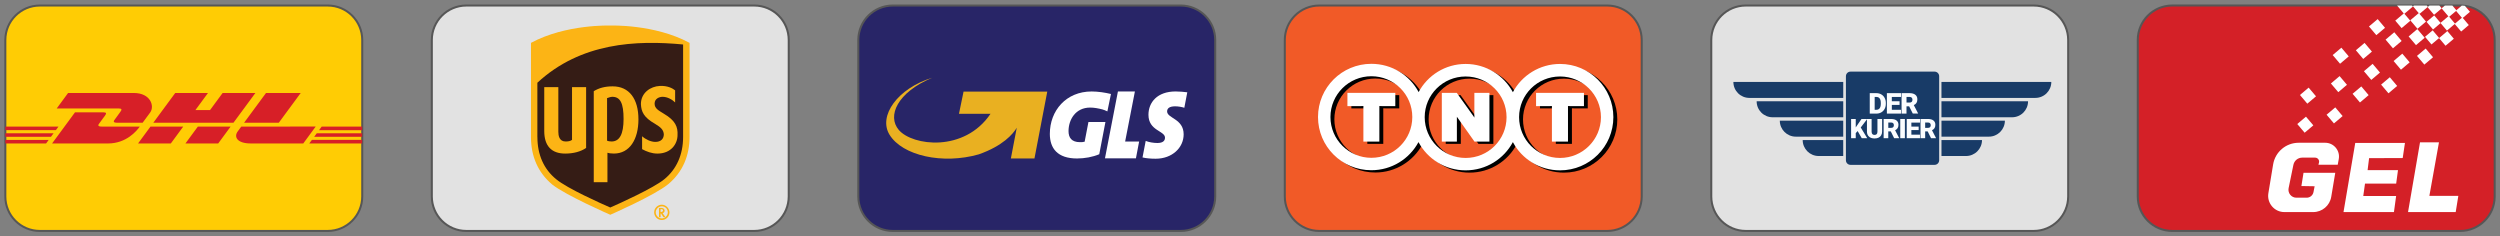
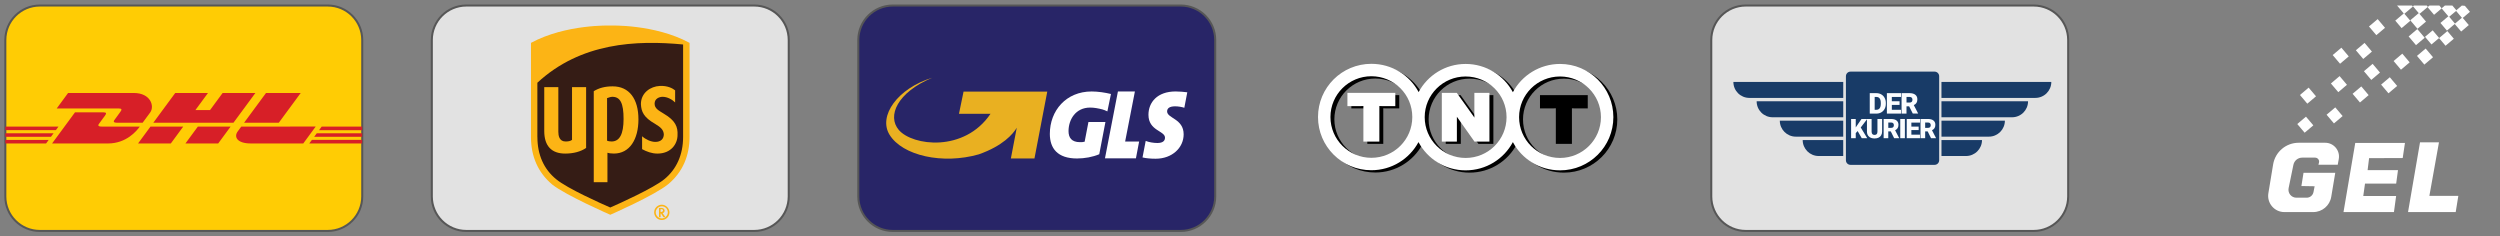
<svg xmlns="http://www.w3.org/2000/svg" xml:space="preserve" style="enable-background:new 0 0 1224.12 115.78;" viewBox="0 0 1224.12 115.78" y="0px" x="0px" id="Layer_1" version="1.1">
  <rect x="0" y="0" width="1224.12" height="115.78" fill="#808080" stroke="none" />
  <style type="text/css">
	.st0{fill:#D42027;stroke:#565656;stroke-miterlimit:10;}
	.st1{fill:#FFFFFF;}
	.st2{fill:#FFCC04;stroke:#565656;stroke-miterlimit:10;}
	.st3{fill:#D71F27;}
	.st4{fill:#E2E2E2;stroke:#565656;stroke-miterlimit:10;}
	.st5{fill:#351C15;}
	.st6{fill:#FCB415;}
	.st7{fill:#282567;stroke:#565656;stroke-miterlimit:10;}
	.st8{fill-rule:evenodd;clip-rule:evenodd;fill:#FFFFFF;}
	.st9{fill-rule:evenodd;clip-rule:evenodd;fill:#E9B021;}
	.st10{fill:#F15A27;stroke:#565656;stroke-miterlimit:10;}
	.st11{fill-rule:evenodd;clip-rule:evenodd;}
	.st12{fill:#183B67;}
	.st13{fill:#FBFDFF;}
</style>
  <g>
    <rect height="24" width="38" y="64.71" x="882.18" />
    <g>
-       <path d="M1221.51,19.59v76.59c0,9.33-7.56,16.9-16.89,16.9h-140.98c-9.33,0-16.89-7.57-16.89-16.9V19.59    c0-9.33,7.56-16.89,16.89-16.89h140.98c0.27,0,0.55,0.01,0.82,0.02c0.5,0.02,1,0.07,1.49,0.14    C1215.17,3.98,1221.51,11.04,1221.51,19.59z" class="st0" />
      <g>
        <polygon points="1160.02,77.44 1159.29,83.31 1174.17,83.31 1173.28,89.91 1158.02,89.91 1157.17,95.97      1173.26,95.97 1172.19,103.84 1147.49,103.84 1153.24,70 1177.58,70 1176.48,77.38" class="st1" />
        <polygon points="1184.96,69.68 1179.09,103.84 1202.43,103.84 1203.72,95.89 1189.54,95.89 1194.24,69.68" class="st1" />
        <path d="M1135.21,80.66h9.45l0.51-2.78c0.76-4.15-2.43-7.98-6.65-7.98h-12.99c-6.2,0-11.49,4.49-12.5,10.6     l-2.33,14.1c-0.8,4.84,2.93,9.24,7.84,9.24h14.13c4.36,0,8.09-3.15,8.81-7.46l1.97-11.77h-15.54l-1.04,6.48l6.48,0.11l-0.56,2.86     c-0.31,1.59-1.71,2.74-3.33,2.74h-5.04c-2.46,0-4.3-2.26-3.81-4.67l2.35-11.44c0.42-2.04,2.22-3.51,4.31-3.51h6.31     c1.28,0,2.22,1.2,1.9,2.44L1135.21,80.66z" class="st1" />
        <rect height="5.58" width="5.58" class="st1" transform="matrix(0.646 0.763 -0.763 0.646 446.423 -839.895)" y="58.61" x="1126.02" />
        <rect height="5.58" width="5.58" class="st1" transform="matrix(0.646 0.763 -0.763 0.646 448.038 -852.459)" y="54.07" x="1140.37" />
        <rect height="5.58" width="5.58" class="st1" transform="matrix(0.646 0.763 -0.763 0.646 444.727 -865.813)" y="43.82" x="1153.11" />
        <rect height="5.58" width="5.58" class="st1" transform="matrix(0.646 0.763 -0.763 0.646 429.03 -874.586)" y="22.51" x="1154.72" />
        <rect height="5.58" width="5.58" class="st1" transform="matrix(0.646 0.763 -0.763 0.646 438.248 -873.959)" y="32.76" x="1158.66" />
        <rect height="5.58" width="5.58" class="st1" transform="matrix(0.646 0.763 -0.763 0.646 446.233 -878.054)" y="39.32" x="1167.07" />
        <rect height="5.58" width="5.58" class="st1" transform="matrix(0.646 0.763 -0.763 0.646 439.583 -886.825)" y="27.77" x="1173.2" />
-         <rect height="5.58" width="5.58" class="st1" transform="matrix(0.646 0.763 -0.763 0.646 430.197 -887.53)" y="17.29" x="1169.27" />
        <rect height="5.58" width="5.58" class="st1" transform="matrix(0.646 0.763 -0.763 0.646 422.4 -883.606)" y="10.85" x="1161.14" />
        <rect height="5.58" width="5.58" class="st1" transform="matrix(0.646 0.763 -0.763 0.646 441.734 -896.444)" y="25.28" x="1184.64" />
        <rect height="5.58" width="5.58" class="st1" transform="matrix(0.646 0.763 -0.763 0.646 433.007 -896.705)" y="15.74" x="1180.56" />
        <rect height="5.58" width="4.81" class="st1" transform="matrix(0.646 0.763 -0.763 0.646 424.466 -894.358)" y="7.7" x="1174.15" />
        <polygon points="1181.46,3.21 1177.2,6.82 1173.71,2.7 1181.03,2.7" class="st1" />
        <polygon points="1188.8,3.34 1184.68,6.83 1181.51,3.09 1181.97,2.7 1188.26,2.7" class="st1" />
        <polygon points="1202.86,5.15 1202.62,5.35 1199.11,8.32 1195.55,4.11 1195.52,4.08 1195.55,4.05 1197.15,2.7      1200.78,2.7 1202.74,5.01" class="st1" />
        <polygon points="1195.58,4.08 1195.55,4.11 1191.83,7.25 1188.66,3.5 1189.61,2.7 1194.41,2.7 1195.55,4.05" class="st1" />
-         <rect height="4.91" width="4.91" class="st1" transform="matrix(0.646 0.763 -0.763 0.646 430.47 -905.577)" y="8.9" x="1189.2" />
        <rect height="4.91" width="4.91" class="st1" transform="matrix(0.646 0.763 -0.763 0.646 435.792 -902.407)" y="16.22" x="1188.44" />
        <rect height="5.32" width="4.91" class="st1" transform="matrix(0.646 0.763 -0.763 0.646 438.667 -907.605)" y="16.52" x="1195.48" />
        <rect height="5.23" width="4.91" class="st1" transform="matrix(0.646 0.763 -0.763 0.646 433.257 -910.707)" y="9.18" x="1196.12" />
        <rect height="4.91" width="4.91" class="st1" transform="matrix(0.646 0.763 -0.763 0.646 436.106 -915.738)" y="9.9" x="1202.97" />
        <path d="M1209.41,5.79l-3.68,3.12l-0.06,0.05l-0.02-0.02l-3.03-3.59l-0.12-0.14l0.24-0.2l2.7-2.29     c0.5,0.02,1,0.07,1.49,0.14L1209.41,5.79z" class="st1" />
        <rect height="5.47" width="5.47" class="st1" transform="matrix(0.646 0.763 -0.763 0.646 427.222 -900.052)" y="7.88" x="1181.33" />
        <rect height="5.58" width="5.58" class="st1" transform="matrix(0.646 0.763 -0.763 0.646 436.045 -845.93)" y="44.4" x="1127.33" />
        <rect height="5.58" width="5.58" class="st1" transform="matrix(0.646 0.763 -0.763 0.646 437.106 -859.496)" y="38.76" x="1142.49" />
        <rect height="5.58" width="5.58" class="st1" transform="matrix(0.646 0.763 -0.763 0.646 426.796 -865.092)" y="24.85" x="1143.37" />
      </g>
    </g>
    <g>
      <path d="M160.48,113.08H19.5c-9.33,0-16.89-7.56-16.89-16.89V19.6c0-9.33,7.56-16.89,16.89-16.89h140.98    c9.33,0,16.89,7.56,16.89,16.89v76.59C177.37,105.52,169.81,113.08,160.48,113.08z" class="st2" />
      <g>
        <path d="M33.34,45.53l-5.58,7.59h30.43c1.54,0,1.52,0.58,0.77,1.6c-0.76,1.04-2.04,2.83-2.82,3.88     c-0.4,0.53-1.11,1.5,1.25,1.5h12.44l3.69-5.01c2.29-3.1,0.2-9.56-7.98-9.56L33.34,45.53L33.34,45.53z" class="st3" />
        <path d="M25.5,70.25l11.22-15.24h13.92c1.54,0,1.52,0.58,0.77,1.6l-2.84,3.87c-0.4,0.53-1.11,1.5,1.25,1.5h18.64     c-1.55,2.13-6.58,8.27-15.61,8.27H25.5z M89.72,61.98l-6.08,8.27H67.6l6.08-8.27H89.72z M114.3,60.11H75.06l10.73-14.57h16.04     l-6.15,8.36h7.16l6.16-8.36h16.04L114.3,60.11z M112.92,61.98l-6.08,8.27H90.8l6.08-8.27H112.92z M2.61,65.24h23.63L24.95,67     H2.61V65.24z M2.61,61.98h26.03l-1.29,1.75H2.61V61.98z M2.61,68.51h21.23l-1.29,1.75H2.61V68.51z M177.37,67h-23.55l1.29-1.75     h22.25V67z M177.37,70.25h-25.94l1.28-1.75h24.65V70.25z M157.51,61.98h19.85v1.76h-21.14L157.51,61.98z M147.24,45.53     l-10.73,14.57h-17l10.74-14.57H147.24z M118.14,61.98c0,0-1.17,1.6-1.74,2.37c-2.01,2.72-0.23,5.89,6.34,5.89h25.76l6.08-8.27     L118.14,61.98L118.14,61.98z" class="st3" />
      </g>
    </g>
    <g>
      <path d="M369.31,113.08H228.33c-9.33,0-16.89-7.56-16.89-16.89V19.6c0-9.33,7.56-16.89,16.89-16.89h140.98    c9.33,0,16.89,7.56,16.89,16.89v76.59C386.2,105.52,378.63,113.08,369.31,113.08z" class="st4" />
      <g>
        <path d="M298.82,104.17c0.79-0.39,21.29-9.26,27.79-14.59c6.7-5.52,10.25-13.4,10.25-22.87V22.37l-0.59-0.2     c-16.36-8.87-36.66-8.28-37.65-8.28c-0.79,0-21.09-0.59-37.45,8.28l-0.39,0.2v44.55c0,9.46,3.55,17.35,10.25,22.87     C277.53,95.11,298.03,103.98,298.82,104.17" class="st5" />
        <path d="M298.82,105.16c0,0-21.68-9.46-28.38-14.78c-7.1-5.91-10.45-14-10.45-23.26V20.99     c17.15-9.26,38.83-8.48,38.83-8.48s21.68-0.79,38.83,8.48v45.93c0,9.26-3.35,17.35-10.45,23.26     C320.5,95.7,298.82,105.16,298.82,105.16 M263.14,67.11c0,8.67,3.15,15.77,9.26,20.7c5.52,4.53,21.88,11.83,26.41,13.8     c4.53-1.97,21.09-9.46,26.41-13.8c6.11-4.93,9.26-12.22,9.26-20.7V21.78c-22.87-2.17-50.07-0.99-71.36,18.73V67.11L263.14,67.11z" class="st6" />
        <path d="M320.7,60.61c2.96,1.77,4.14,2.96,4.34,5.12c0,2.37-1.58,3.75-4.14,3.75c-2.17,0-4.73-1.18-6.5-2.76v6.31     c2.17,1.18,4.73,2.17,7.49,2.17c6.7,0,9.86-4.73,9.86-9.07c0.2-3.94-0.99-7.1-6.7-10.45c-2.56-1.58-4.53-2.56-4.53-4.93     c0-2.37,2.17-3.35,3.94-3.35c2.37,0,4.73,1.38,6.11,2.76v-5.91c-1.18-0.99-3.75-2.37-7.49-2.17c-4.53,0.2-9.26,3.35-9.26,8.87     C313.99,54.7,315.18,57.46,320.7,60.61 M297.44,74.8c0.59,0.2,1.58,0.39,3.15,0.39c7.69,0,12.02-6.9,12.02-16.75     c0-10.05-4.53-16.16-12.62-16.16c-3.75,0-6.7,0.79-9.26,2.37v44.55h6.7V74.8L297.44,74.8z M297.44,47.99     c0.59-0.2,1.58-0.59,2.37-0.59c3.94,0,5.52,3.15,5.52,10.84c0,7.49-1.97,11.04-5.91,11.04c-0.99,0-1.77-0.2-2.17-0.39V47.99     H297.44z M276.74,75.2c4.14,0,7.69-0.99,10.25-2.76V42.67h-6.9v25.82c-0.79,0.59-1.77,0.79-3.15,0.79     c-3.15,0-3.55-2.96-3.55-4.73V42.67h-6.9v21.49C266.49,71.45,270.04,75.2,276.74,75.2 M322.67,101.81v4.53h0.79v-1.77h0.2     l1.18,1.77h0.99c0,0-1.18-1.77-1.38-1.97c0.59-0.2,0.99-0.59,0.99-1.18s-0.39-1.38-1.58-1.38H322.67L322.67,101.81z      M323.85,102.4c0.59,0,0.79,0.39,0.79,0.59c0,0.39-0.2,0.79-0.99,0.79h-0.2v-1.38H323.85L323.85,102.4z" class="st6" />
        <path d="M327,103.98c0,1.58-1.38,2.96-2.96,2.96s-2.96-1.38-2.96-2.96c0-1.58,1.38-2.96,2.96-2.96     C325.82,101.02,327,102.4,327,103.98 M324.05,100.23c-1.97,0-3.75,1.58-3.75,3.75c0,1.97,1.58,3.75,3.75,3.75     c1.97,0,3.75-1.58,3.75-3.75C327.79,102,326.02,100.23,324.05,100.23" class="st6" />
      </g>
    </g>
    <g>
      <path d="M578.13,113.08H437.16c-9.33,0-16.89-7.56-16.89-16.89V19.6c0-9.33,7.56-16.89,16.89-16.89h140.98    c9.33,0,16.89,7.56,16.89,16.89v76.59C595.03,105.52,587.46,113.08,578.13,113.08z" class="st7" />
      <g>
        <path d="M550.92,69.3l4.78-24.51h-8.31l-6.34,32.72h15.16l1.56-8.21H550.92z" class="st8" id="path4402" />
        <path d="M575.44,52.06c1.35,0,3.32,0.3,4.46,0.72l1.45-7.59c-1.77-0.2-3.63-0.41-5.71-0.41     c-9.04,0-13.3,5.4-13.3,11.42c0,7.9,8.1,7.79,8.1,11.22c0,1.67-1.25,2.6-3.74,2.6c-1.88,0-4.26-0.41-5.71-1.03l-1.56,8.1     c1.66,0.42,4.05,0.63,6.44,0.63c8.1,0,13.7-5.41,13.7-11.95c0-7.68-8.1-7.79-8.1-11.22C571.49,53.1,572.53,52.06,575.44,52.06" class="st8" id="path4404" />
        <path d="M534.51,44.79c-12.47,0-20.46,9.34-20.46,20.77c0,7.06,3.74,12.04,13.3,12.04     c3.74,0,7.68-0.72,10.9-2.08l3.02-15.78h-8.32l-1.86,9.65c-0.73,0.22-1.56,0.22-2.28,0.22c-4.16,0-5.61-2.28-5.61-5.4     c0-5.61,3.43-11.54,10.6-11.54c1.97,0,4.15,0.42,6.12,0.94c0.22,0.11,0.42,0.2,0.63,0.2c0.63,0.31,1.25,0.53,1.67,0.73l1.76-8.52     C541.06,45.31,537.63,44.79,534.51,44.79" class="st8" id="path4406" />
        <path d="M471.8,44.85l-2.24,10.87h15.45c-12.8,18.97-38.21,15.75-44.93,7.89     c-5.78-6.78-0.79-18.37,16.36-25.53c-16.97,5.17-26.5,18.73-20.9,27.86c6.34,10.35,26.13,14.67,43.71,9.64     c11.75-4.12,16.77-9.92,18.6-13.03l-2.88,15.04h11.55l6.27-32.73H471.8z" class="st9" id="path4408" />
      </g>
    </g>
    <g>
-       <path d="M786.96,113.08H645.99c-9.33,0-16.89-7.56-16.89-16.89V19.6c0-9.33,7.56-16.89,16.89-16.89h140.98    c9.33,0,16.89,7.56,16.89,16.89v76.59C803.86,105.52,796.29,113.08,786.96,113.08z" class="st10" />
      <g>
        <path d="M673.41,38.45c-11.04,0-20.04,8.93-20.04,19.98c0,10.98,8.99,19.91,20.04,19.91s20.04-8.93,20.04-19.91     C693.45,47.38,684.45,38.45,673.41,38.45L673.41,38.45z M719.56,38.51c-11.04,0-20.04,8.93-20.04,19.97     c0,11.04,9,19.97,20.04,19.97c11.04,0,20.04-8.93,20.04-19.97C739.6,47.44,730.61,38.51,719.56,38.51L719.56,38.51z M696.49,46.2     c4.4-8.19,13.09-13.77,23.08-13.77c9.99,0,18.67,5.65,23.08,13.83c4.41-8.19,13.09-13.83,23.14-13.83     c14.39,0,26.12,11.66,26.12,26.05c0,14.39-11.72,26.05-26.12,26.05c-10.05,0-18.73-5.58-23.14-13.83     c-4.4,8.25-13.09,13.83-23.08,13.83c-9.99,0-18.73-5.58-23.08-13.83c-4.47,8.19-13.09,13.77-23.08,13.77     c-14.45,0-26.18-11.66-26.18-26.05c0-14.39,11.72-26.05,26.18-26.05C683.4,32.37,692.08,37.95,696.49,46.2L696.49,46.2z      M765.78,38.51c-11.1,0-20.04,8.93-20.04,19.97c0,11.04,8.93,19.97,20.04,19.97c11.04,0,19.97-8.93,19.97-19.97     C785.75,47.44,776.82,38.51,765.78,38.51L765.78,38.51z" class="st11" />
        <polygon points="754.05,46.57 777.44,46.57 777.44,53.08 771.11,53.08 769.69,53.02 769.69,70.45 761.81,70.45      761.81,53.02 760.38,53.08 754.05,53.08 754.05,46.57" class="st11" />
        <polygon points="661.69,46.57 685.14,46.57 685.14,53.08 678.75,53.08 677.32,53.02 677.32,70.45 669.5,70.45      669.44,53.02 668.01,53.08 661.69,53.08 661.69,46.57" class="st11" />
        <polygon points="715.28,70.45 715.28,58.23 715.59,58.73 723.91,70.45 731.23,70.45 731.23,46.57 723.84,46.57      723.84,58.73 723.53,58.3 715.16,46.57 707.9,46.57 707.9,70.45 715.28,70.45" class="st11" />
        <path d="M671.49,37.33c-11.04,0-20.04,8.93-20.04,19.97c0,11.04,8.99,19.97,20.04,19.97     c11.1,0,20.04-8.93,20.04-19.97C691.53,46.26,682.59,37.33,671.49,37.33L671.49,37.33z M717.64,37.45     c-11.04,0-20.04,8.93-20.04,19.91c0,11.04,8.99,19.98,20.04,19.98c11.1,0,20.04-8.93,20.04-19.98     C737.68,46.39,728.74,37.45,717.64,37.45L717.64,37.45z M694.63,45.08c4.4-8.19,13.03-13.77,23.01-13.77     c10.05,0,18.73,5.65,23.14,13.83c4.34-8.19,13.09-13.83,23.08-13.83c14.45,0,26.12,11.66,26.12,26.05     c0,14.39-11.66,26.05-26.12,26.05c-9.99,0-18.73-5.58-23.08-13.83c-4.41,8.25-13.09,13.83-23.14,13.83     c-9.99,0-18.67-5.58-23.08-13.83c-4.41,8.19-13.09,13.77-23.08,13.77c-14.45,0-26.12-11.66-26.12-26.05     c0-14.39,11.66-26.05,26.12-26.05C681.54,31.25,690.22,36.83,694.63,45.08L694.63,45.08z M763.86,37.45     c-11.1,0-20.04,8.93-20.04,19.91c0,11.04,8.93,19.98,20.04,19.98c11.04,0,20.04-8.93,20.04-19.98     C783.89,46.39,774.9,37.45,763.86,37.45L763.86,37.45z" class="st8" />
-         <polygon points="752.13,45.46 775.58,45.46 775.58,51.97 769.19,51.97 767.76,51.91 767.76,69.34 759.89,69.34      759.89,51.91 758.46,51.97 752.13,51.97 752.13,45.46" class="st8" />
        <polygon points="659.76,45.46 683.21,45.46 683.21,51.97 676.89,51.97 675.4,51.91 675.4,69.34 667.58,69.34      667.58,51.91 666.09,51.97 659.76,51.97 659.76,45.46" class="st8" />
        <polygon points="713.36,69.34 713.36,57.18 713.67,57.61 721.98,69.34 729.3,69.34 729.3,45.46 721.92,45.46      721.92,57.61 721.67,57.18 713.3,45.46 705.98,45.46 705.98,69.34 713.36,69.34" class="st8" />
      </g>
    </g>
    <g>
      <path d="M995.79,113.08H854.81c-9.33,0-16.89-7.56-16.89-16.89V19.6c0-9.33,7.56-16.89,16.89-16.89h140.98    c9.33,0,16.89,7.56,16.89,16.89v76.59C1012.68,105.52,1005.12,113.08,995.79,113.08z" class="st4" />
      <g>
        <path d="M947.27,80.72h-41.18c-1.23,0-2.24-1-2.24-2.24V37.31c0-1.23,1-2.24,2.24-2.24h41.18     c1.23,0,2.24,1,2.24,2.24v41.17C949.5,79.72,948.5,80.72,947.27,80.72z" class="st12" />
        <path d="M915.52,55.62V45.61h3.23c0.89,0,1.68,0.2,2.39,0.6c0.71,0.4,1.26,0.97,1.65,1.7     c0.4,0.73,0.6,1.55,0.6,2.46v0.46c0,0.92-0.19,1.74-0.58,2.47c-0.39,0.73-0.93,1.3-1.64,1.71c-0.7,0.41-1.49,0.62-2.36,0.62     H915.52z M917.93,47.47v6.29h0.84c0.69,0,1.22-0.25,1.6-0.74c0.37-0.49,0.56-1.23,0.56-2.2v-0.43c0-0.97-0.19-1.7-0.56-2.19     c-0.37-0.49-0.91-0.74-1.62-0.74H917.93z" class="st13" />
        <path d="M930.13,51.37h-3.8v2.39h4.48v1.86h-6.9V45.61h6.91v1.86h-4.5v2.11h3.8V51.37z" class="st13" />
        <path d="M934.82,52.08h-1.31v3.54h-2.41V45.61h3.94c1.19,0,2.12,0.26,2.79,0.79c0.67,0.53,1,1.27,1,2.23     c0,0.7-0.14,1.27-0.42,1.73c-0.28,0.46-0.72,0.83-1.32,1.11l2.09,4.04v0.1h-2.59L934.82,52.08z M933.51,50.22h1.53     c0.46,0,0.8-0.12,1.04-0.36c0.23-0.24,0.35-0.58,0.35-1.01c0-0.43-0.12-0.77-0.35-1.02c-0.23-0.25-0.58-0.37-1.03-0.37h-1.53     V50.22z" class="st13" />
        <path d="M909.59,64.17l-0.93,1.02v2.48h-2.27v-9.41h2.27v4.15l0.79-1.2l2.03-2.95h2.81l-3.18,4.16l3.18,5.25h-2.69     L909.59,64.17z" class="st13" />
        <path d="M921.57,58.26v6.16c0,0.7-0.15,1.3-0.45,1.81c-0.3,0.51-0.72,0.9-1.28,1.17c-0.56,0.27-1.21,0.4-1.97,0.4     c-1.15,0-2.05-0.3-2.71-0.89c-0.66-0.59-1-1.41-1.01-2.44v-6.2h2.28v6.25c0.03,1.03,0.5,1.54,1.43,1.54     c0.47,0,0.83-0.13,1.07-0.39c0.24-0.26,0.36-0.68,0.36-1.26v-6.15H921.57z" class="st13" />
        <path d="M925.82,64.34h-1.23v3.33h-2.27v-9.41h3.7c1.12,0,1.99,0.25,2.62,0.74c0.63,0.49,0.94,1.19,0.94,2.1     c0,0.65-0.13,1.2-0.4,1.63c-0.27,0.43-0.68,0.78-1.24,1.05l1.96,3.8v0.1h-2.43L925.82,64.34z M924.6,62.6h1.43     c0.43,0,0.76-0.11,0.97-0.34c0.22-0.23,0.33-0.54,0.33-0.95c0-0.41-0.11-0.72-0.33-0.96c-0.22-0.23-0.54-0.35-0.97-0.35h-1.43     V62.6z" class="st13" />
        <path d="M932.72,67.67h-2.26v-9.41h2.26V67.67z" class="st13" />
        <path d="M939.47,63.68h-3.57v2.25h4.21v1.75h-6.48v-9.41h6.5v1.75h-4.23V62h3.57V63.68z" class="st13" />
        <path d="M943.88,64.34h-1.23v3.33h-2.27v-9.41h3.7c1.12,0,1.99,0.25,2.62,0.74c0.63,0.49,0.94,1.19,0.94,2.1     c0,0.65-0.13,1.2-0.4,1.63c-0.27,0.43-0.68,0.78-1.24,1.05l1.96,3.8v0.1h-2.43L943.88,64.34z M942.65,62.6h1.43     c0.43,0,0.76-0.11,0.97-0.34c0.22-0.23,0.33-0.54,0.33-0.95c0-0.41-0.11-0.72-0.33-0.96s-0.54-0.35-0.97-0.35h-1.43V62.6z" class="st13" />
        <g>
          <path d="M856.57,47.94h45.97v-7.82h-53.79v0C848.74,44.44,852.25,47.94,856.57,47.94z" class="st12" />
-           <path d="M867.96,57.42h34.58V49.6h-42.4v0C860.13,53.92,863.64,57.42,867.96,57.42z" class="st12" />
+           <path d="M867.96,57.42h34.58V49.6h-42.4v0C860.13,53.92,863.64,57.42,867.96,57.42" class="st12" />
          <path d="M879.31,66.91h23.22v-7.82h-31.05v0C871.49,63.4,874.99,66.91,879.31,66.91z" class="st12" />
          <path d="M890.51,76.39h12.02v-7.82h-19.85v0C882.69,72.89,886.19,76.39,890.51,76.39z" class="st12" />
        </g>
        <g>
          <path d="M996.6,47.94h-45.97v-7.82h53.79v0C1004.43,44.44,1000.92,47.94,996.6,47.94z" class="st12" />
          <path d="M985.21,57.42h-34.58V49.6h42.4v0C993.04,53.92,989.53,57.42,985.21,57.42z" class="st12" />
          <path d="M973.86,66.91h-23.22v-7.82h31.05v0C981.68,63.4,978.18,66.91,973.86,66.91z" class="st12" />
          <path d="M962.66,76.39h-12.02v-7.82h19.85v0C970.48,72.89,966.98,76.39,962.66,76.39z" class="st12" />
        </g>
      </g>
    </g>
  </g>
</svg>